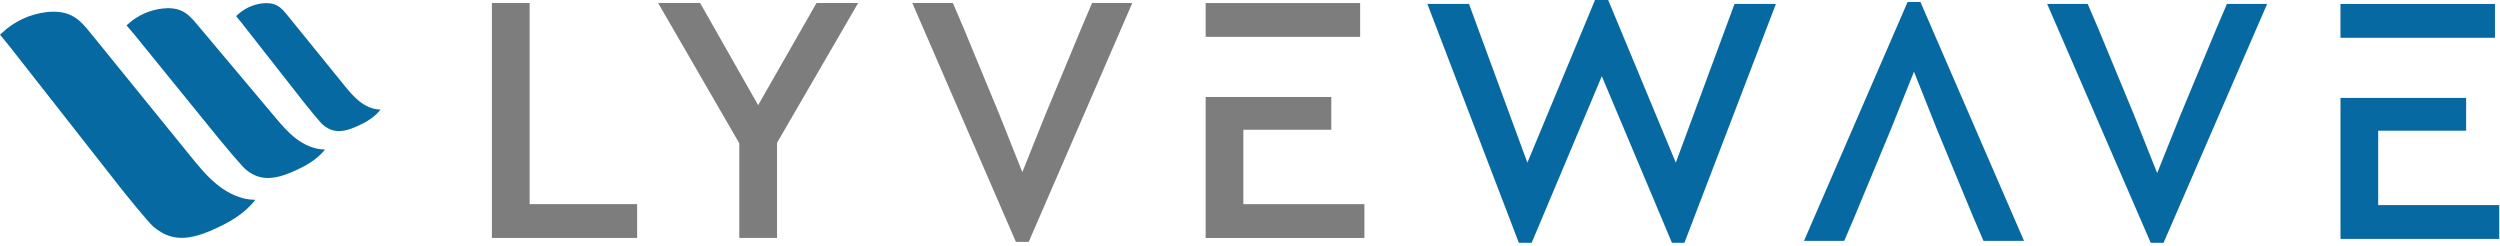
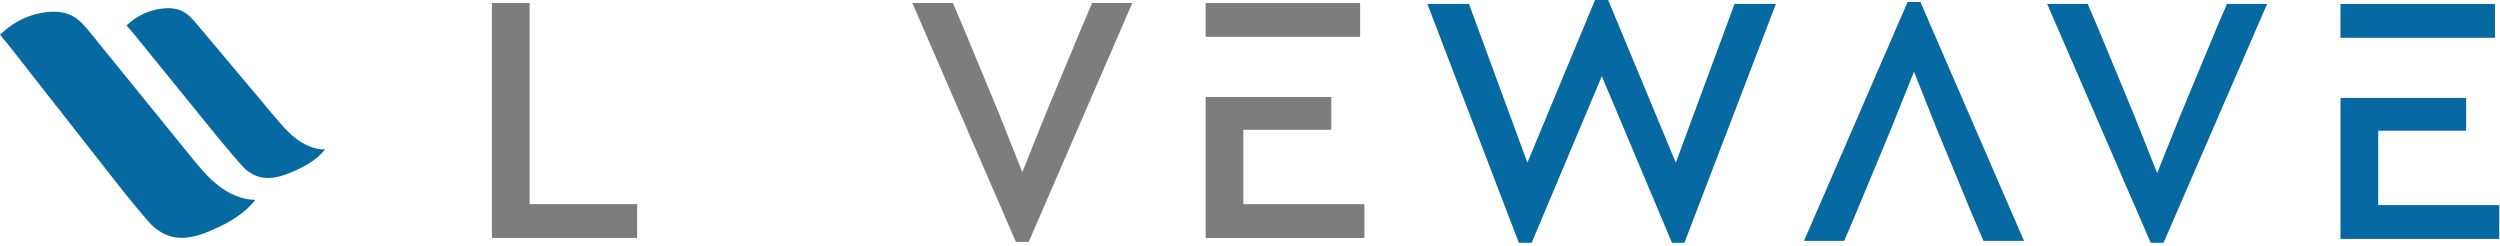
<svg xmlns="http://www.w3.org/2000/svg" width="427" height="42" viewBox="0 0 427 42" fill="none">
  <path d="M90.46 34.864H108.822V40.64H84.014V0.512H90.46V34.864Z" fill="#7D7D7D" />
-   <path d="M132.716 24.406V40.64H126.27V24.47L112.406 0.512H119.581L129.49 17.96L139.463 0.512H146.574L132.71 24.406H132.716Z" fill="#7D7D7D" />
  <path d="M212.366 34.87V22.163H227.386V16.566H205.926V40.646H233.04V34.87H212.366ZM232.312 6.293V0.518H205.926V6.293H232.312Z" fill="#7D7D7D" />
  <path d="M303.324 0.671L287.697 41.47H285.57L273.591 13.014L261.611 41.47H259.42L243.793 0.671H250.904L260.877 27.785L272.428 0H274.677L286.228 27.785L296.258 0.671H303.311H303.324Z" fill="#0769A1" />
  <path d="M406.196 35.031V22.323H421.217V16.727H399.756V40.806H426.871V35.031H406.203H406.196ZM426.142 6.453V0.678H399.75V6.453H426.142Z" fill="#0769A1" />
  <path d="M328.009 0.338H325.818L308.127 41.137H314.995L316.892 36.697V36.684L322.943 22.137L326.91 12.247L330.846 22.137L336.87 36.684V36.697L338.774 41.137H345.7L328.009 0.338Z" fill="#0769A1" />
  <path d="M367.345 41.469H369.536L387.227 0.67H380.359L378.462 5.11V5.123L372.411 19.67L368.444 29.56L364.508 19.67L358.484 5.123V5.11L356.58 0.67H349.654L367.345 41.469Z" fill="#0769A1" />
  <path d="M173.515 41.311H175.706L193.397 0.512H186.529L184.632 4.952V4.965L178.581 19.512L174.614 29.402L170.678 19.512L164.654 4.965V4.952L162.75 0.512H155.824L173.515 41.311Z" fill="#7D7D7D" />
  <path d="M0.358 5.603C2.409 3.66 5.105 2.402 7.909 2.076C9.379 1.903 10.938 1.993 12.273 2.677C13.602 3.354 14.579 4.542 15.512 5.698C21.173 12.669 26.827 19.639 32.487 26.609C33.944 28.404 35.42 30.225 37.241 31.656C39.061 33.087 41.278 34.129 43.597 34.129C41.853 36.448 39.234 37.949 36.589 39.138C34.289 40.179 31.714 41.048 29.274 40.403C28.137 40.102 27.114 39.489 26.22 38.735C25.3 37.962 20.962 32.564 20.495 31.963C19.588 30.807 5.194 12.451 1.623 7.903C1.099 7.232 0.537 6.593 0 5.928" fill="#0769A1" />
  <path d="M21.888 4.094C23.479 2.638 25.574 1.699 27.753 1.456C28.897 1.328 30.104 1.398 31.145 1.909C32.174 2.421 32.934 3.309 33.669 4.177C38.071 9.416 42.473 14.649 46.875 19.888C48.012 21.236 49.156 22.603 50.574 23.676C51.992 24.756 53.717 25.535 55.513 25.535C54.158 27.273 52.126 28.398 50.069 29.292C48.28 30.072 46.281 30.723 44.383 30.238C43.502 30.014 42.709 29.554 42.013 28.985C41.316 28.417 37.924 24.347 37.56 23.893C36.857 23.025 25.657 9.231 22.878 5.819C22.469 5.315 22.035 4.836 21.613 4.337" fill="#0769A1" />
-   <path d="M40.524 2.568C41.687 1.47 43.208 0.76 44.798 0.575C45.629 0.479 46.511 0.53 47.271 0.914C48.018 1.297 48.574 1.968 49.104 2.626C52.305 6.568 55.506 10.516 58.707 14.458C59.531 15.474 60.368 16.503 61.397 17.314C62.425 18.125 63.684 18.713 64.993 18.713C64.003 20.023 62.527 20.872 61.026 21.55C59.723 22.137 58.266 22.629 56.886 22.265C56.241 22.093 55.666 21.748 55.161 21.326C54.656 20.904 52.19 17.831 51.922 17.493C51.411 16.835 43.265 6.453 41.246 3.878C40.946 3.501 40.633 3.137 40.326 2.76" fill="#0769A1" />
</svg>